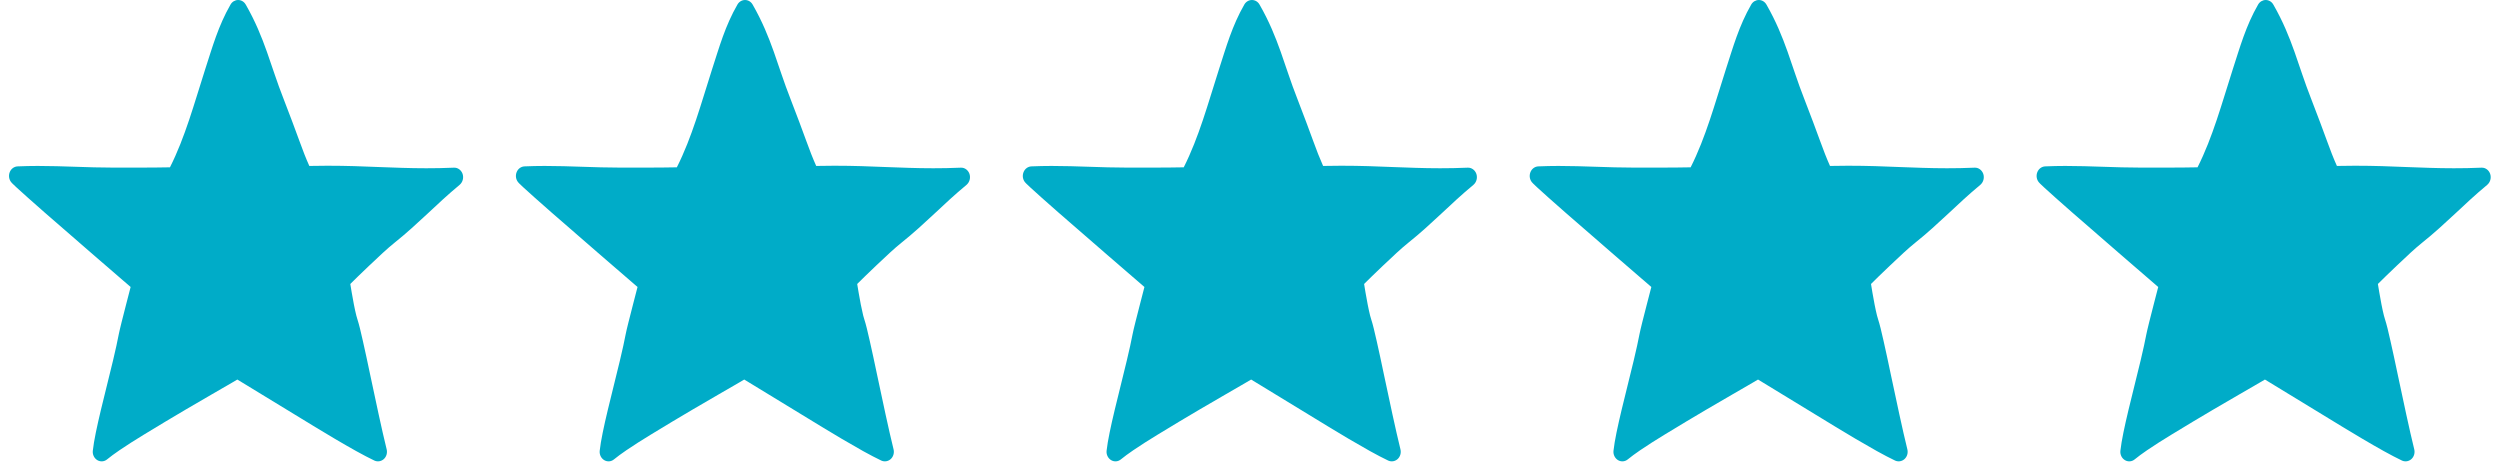
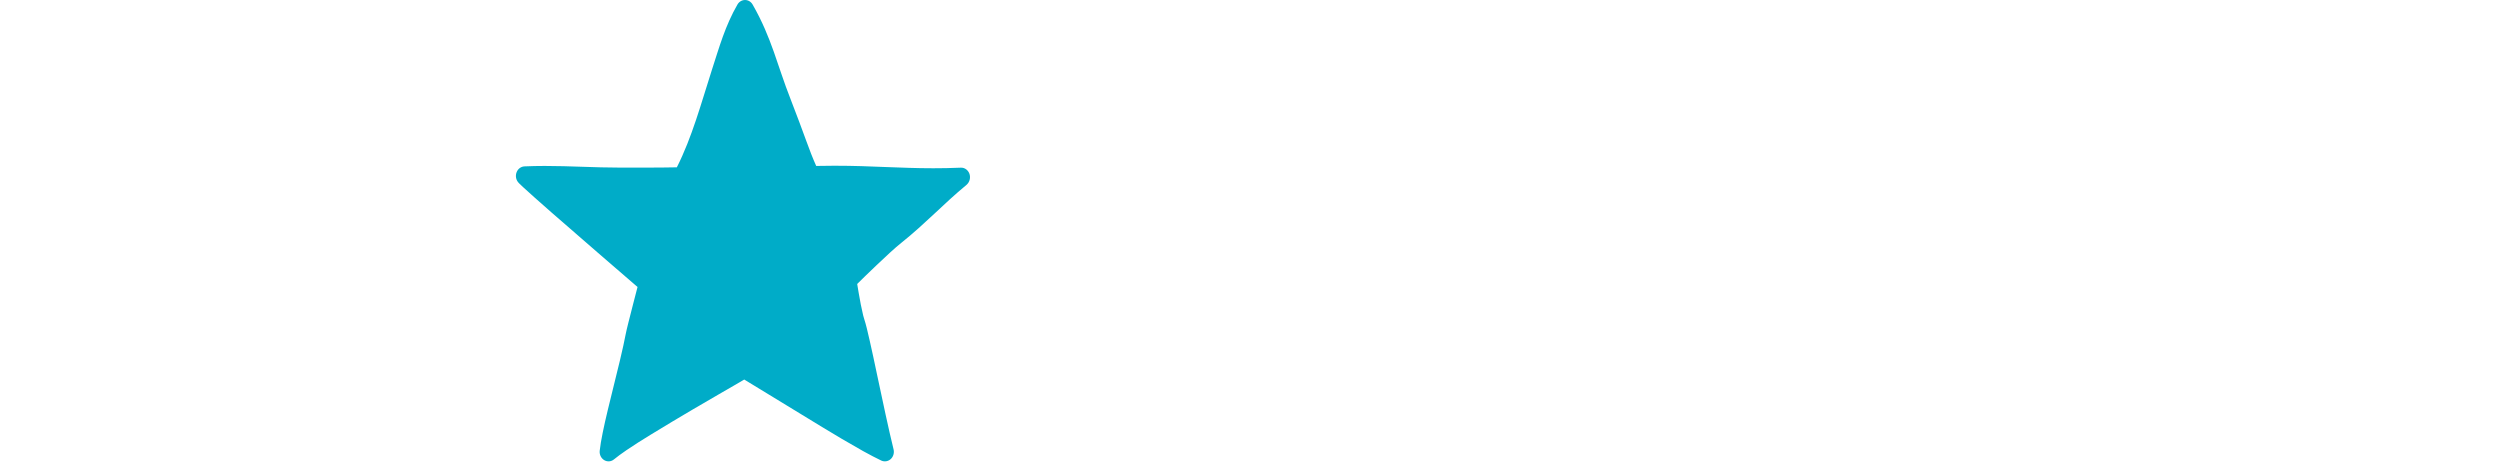
<svg xmlns="http://www.w3.org/2000/svg" width="167" height="31" viewBox="0 0 167 31" fill="none">
-   <path d="M30.902 11.619C30.812 11.359 30.578 11.186 30.317 11.201C29.651 11.23 29.049 11.239 28.473 11.239C27.344 11.239 26.346 11.196 25.303 11.158C24.259 11.114 23.171 11.071 21.871 11.071C21.489 11.071 21.084 11.076 20.662 11.085C20.428 10.561 20.225 10.037 20.001 9.417C19.722 8.663 19.398 7.768 18.939 6.595C18.494 5.466 18.188 4.466 17.828 3.456C17.469 2.447 17.059 1.428 16.416 0.308C16.308 0.115 16.115 0 15.908 0C15.701 0 15.508 0.115 15.4 0.303C14.991 1.014 14.69 1.721 14.429 2.437C14.168 3.154 13.952 3.875 13.705 4.634C12.976 6.903 12.369 9.167 11.353 11.177C10.691 11.191 9.985 11.196 9.122 11.196C8.654 11.196 8.137 11.196 7.562 11.196C5.826 11.196 4.234 11.085 2.52 11.085C2.08 11.085 1.634 11.095 1.176 11.114C0.946 11.124 0.739 11.273 0.649 11.504C0.56 11.734 0.6 11.994 0.753 12.177C0.789 12.22 0.816 12.244 0.847 12.278C0.91 12.34 0.991 12.417 1.09 12.508C1.468 12.859 2.147 13.46 2.961 14.176C4.976 15.941 7.804 18.373 8.726 19.171C8.65 19.469 8.533 19.902 8.42 20.354C8.313 20.762 8.205 21.185 8.119 21.536C8.074 21.714 8.038 21.868 8.007 21.998C7.975 22.128 7.953 22.224 7.939 22.305C7.854 22.767 7.714 23.382 7.553 24.07C7.305 25.098 7.004 26.286 6.743 27.372C6.613 27.915 6.496 28.435 6.401 28.896C6.307 29.362 6.235 29.771 6.199 30.112C6.172 30.367 6.293 30.612 6.5 30.737C6.707 30.862 6.968 30.843 7.157 30.684C7.373 30.506 7.66 30.295 7.984 30.074C8.47 29.742 9.041 29.382 9.585 29.05C10.129 28.718 10.651 28.406 11.047 28.165C11.703 27.766 12.981 27.021 14.091 26.377C14.649 26.055 15.162 25.757 15.535 25.541C15.661 25.468 15.764 25.406 15.854 25.353C16.664 25.848 18.989 27.262 20.095 27.939C20.545 28.213 21.435 28.762 22.38 29.319C22.852 29.598 23.337 29.877 23.792 30.131C24.246 30.381 24.664 30.603 25.01 30.766C25.217 30.862 25.465 30.824 25.64 30.665C25.815 30.506 25.887 30.252 25.829 30.016C25.5 28.684 25.096 26.767 24.736 25.07C24.556 24.219 24.39 23.425 24.241 22.781C24.169 22.459 24.102 22.176 24.044 21.935C23.985 21.695 23.931 21.507 23.882 21.354C23.859 21.291 23.832 21.19 23.801 21.075C23.697 20.666 23.58 20.046 23.495 19.541C23.459 19.32 23.427 19.128 23.4 18.969C23.67 18.7 24.147 18.234 24.66 17.748C24.965 17.455 25.285 17.157 25.577 16.888C25.869 16.619 26.139 16.388 26.337 16.229C27.169 15.566 27.87 14.912 28.559 14.273C29.247 13.628 29.917 12.999 30.69 12.359C30.911 12.177 30.987 11.883 30.902 11.619Z" fill="#00ACC8" />
  <path d="M64.762 11.619C64.672 11.359 64.439 11.186 64.178 11.201C63.512 11.23 62.91 11.239 62.334 11.239C61.205 11.239 60.207 11.196 59.163 11.158C58.12 11.114 57.032 11.071 55.732 11.071C55.35 11.071 54.945 11.076 54.522 11.085C54.288 10.561 54.086 10.037 53.861 9.417C53.583 8.663 53.259 7.768 52.8 6.595C52.355 5.466 52.049 4.466 51.689 3.456C51.329 2.447 50.92 1.428 50.277 0.308C50.169 0.115 49.976 0 49.769 0C49.562 0 49.369 0.115 49.261 0.303C48.852 1.014 48.55 1.721 48.289 2.437C48.029 3.154 47.813 3.875 47.565 4.634C46.837 6.903 46.23 9.167 45.213 11.177C44.552 11.191 43.846 11.196 42.983 11.196C42.515 11.196 41.998 11.196 41.422 11.196C39.686 11.196 38.094 11.085 36.381 11.085C35.94 11.085 35.495 11.095 35.036 11.114C34.807 11.124 34.6 11.273 34.51 11.504C34.42 11.734 34.461 11.994 34.614 12.177C34.65 12.22 34.677 12.244 34.708 12.278C34.771 12.34 34.852 12.417 34.951 12.508C35.329 12.859 36.008 13.46 36.822 14.176C38.836 15.941 41.665 18.373 42.587 19.171C42.511 19.469 42.394 19.902 42.281 20.354C42.173 20.762 42.065 21.185 41.98 21.536C41.935 21.714 41.899 21.868 41.867 21.998C41.836 22.128 41.813 22.224 41.8 22.305C41.715 22.767 41.575 23.382 41.413 24.07C41.166 25.098 40.865 26.286 40.604 27.372C40.473 27.915 40.356 28.435 40.262 28.896C40.168 29.362 40.096 29.771 40.06 30.112C40.033 30.367 40.154 30.612 40.361 30.737C40.568 30.862 40.829 30.843 41.017 30.684C41.233 30.506 41.521 30.295 41.845 30.074C42.331 29.742 42.902 29.382 43.446 29.05C43.99 28.718 44.512 28.406 44.907 28.165C45.564 27.766 46.841 27.021 47.952 26.377C48.51 26.055 49.022 25.757 49.396 25.541C49.522 25.468 49.625 25.406 49.715 25.353C50.524 25.848 52.849 27.262 53.956 27.939C54.406 28.213 55.296 28.762 56.24 29.319C56.712 29.598 57.198 29.877 57.652 30.131C58.107 30.381 58.525 30.603 58.871 30.766C59.078 30.862 59.325 30.824 59.501 30.665C59.676 30.506 59.748 30.252 59.69 30.016C59.361 28.684 58.957 26.767 58.597 25.07C58.417 24.219 58.251 23.425 58.102 22.781C58.03 22.459 57.963 22.176 57.904 21.935C57.846 21.695 57.792 21.507 57.742 21.354C57.72 21.291 57.693 21.19 57.661 21.075C57.558 20.666 57.441 20.046 57.356 19.541C57.32 19.32 57.288 19.128 57.261 18.969C57.531 18.7 58.008 18.234 58.52 17.748C58.826 17.455 59.145 17.157 59.438 16.888C59.73 16.619 60 16.388 60.198 16.229C61.03 15.566 61.731 14.912 62.419 14.273C63.107 13.628 63.778 12.999 64.551 12.359C64.771 12.177 64.848 11.883 64.762 11.619Z" fill="#00ACC8" />
-   <path d="M98.623 11.619C98.533 11.359 98.299 11.186 98.038 11.201C97.373 11.23 96.77 11.239 96.195 11.239C95.066 11.239 94.067 11.196 93.024 11.158C91.981 11.114 90.892 11.071 89.593 11.071C89.211 11.071 88.806 11.076 88.383 11.085C88.149 10.561 87.947 10.037 87.722 9.417C87.443 8.663 87.119 7.768 86.661 6.595C86.216 5.466 85.91 4.466 85.55 3.456C85.19 2.447 84.781 1.428 84.138 0.308C84.03 0.115 83.837 0 83.63 0C83.423 0 83.229 0.115 83.121 0.303C82.712 1.014 82.411 1.721 82.15 2.437C81.889 3.154 81.673 3.875 81.426 4.634C80.698 6.903 80.09 9.167 79.074 11.177C78.413 11.191 77.707 11.196 76.844 11.196C76.376 11.196 75.859 11.196 75.283 11.196C73.547 11.196 71.955 11.085 70.242 11.085C69.801 11.085 69.356 11.095 68.897 11.114C68.668 11.124 68.461 11.273 68.371 11.504C68.281 11.734 68.321 11.994 68.474 12.177C68.51 12.22 68.537 12.244 68.569 12.278C68.632 12.34 68.713 12.417 68.812 12.508C69.189 12.859 69.868 13.46 70.682 14.176C72.697 15.941 75.526 18.373 76.448 19.171C76.371 19.469 76.254 19.902 76.142 20.354C76.034 20.762 75.926 21.185 75.841 21.536C75.796 21.714 75.76 21.868 75.728 21.998C75.697 22.128 75.674 22.224 75.661 22.305C75.575 22.767 75.436 23.382 75.274 24.07C75.027 25.098 74.725 26.286 74.465 27.372C74.334 27.915 74.217 28.435 74.123 28.896C74.028 29.362 73.956 29.771 73.92 30.112C73.893 30.367 74.015 30.612 74.222 30.737C74.428 30.862 74.689 30.843 74.878 30.684C75.094 30.506 75.382 30.295 75.706 30.074C76.191 29.742 76.763 29.382 77.307 29.05C77.851 28.718 78.373 28.406 78.768 28.165C79.425 27.766 80.702 27.021 81.813 26.377C82.371 26.055 82.883 25.757 83.256 25.541C83.382 25.468 83.486 25.406 83.576 25.353C84.385 25.848 86.71 27.262 87.817 27.939C88.266 28.213 89.157 28.762 90.101 29.319C90.573 29.598 91.059 29.877 91.513 30.131C91.967 30.381 92.386 30.603 92.732 30.766C92.939 30.862 93.186 30.824 93.361 30.665C93.537 30.506 93.609 30.252 93.55 30.016C93.222 28.684 92.817 26.767 92.457 25.07C92.278 24.219 92.111 23.425 91.963 22.781C91.891 22.459 91.823 22.176 91.765 21.935C91.707 21.695 91.653 21.507 91.603 21.354C91.581 21.291 91.554 21.19 91.522 21.075C91.419 20.666 91.302 20.046 91.216 19.541C91.18 19.32 91.149 19.128 91.122 18.969C91.392 18.7 91.868 18.234 92.381 17.748C92.687 17.455 93.006 17.157 93.299 16.888C93.591 16.619 93.861 16.388 94.058 16.229C94.891 15.566 95.592 14.912 96.28 14.273C96.968 13.628 97.638 12.999 98.412 12.359C98.632 12.177 98.709 11.883 98.623 11.619Z" fill="#00ACC8" />
-   <path d="M132.484 11.619C132.394 11.359 132.16 11.186 131.899 11.201C131.234 11.23 130.631 11.239 130.055 11.239C128.927 11.239 127.928 11.196 126.885 11.158C125.842 11.114 124.753 11.071 123.454 11.071C123.071 11.071 122.667 11.076 122.244 11.085C122.01 10.561 121.808 10.037 121.583 9.417C121.304 8.663 120.98 7.768 120.521 6.595C120.076 5.466 119.77 4.466 119.411 3.456C119.051 2.447 118.642 1.428 117.999 0.308C117.891 0.115 117.697 0 117.49 0C117.284 0 117.09 0.115 116.982 0.303C116.573 1.014 116.272 1.721 116.011 2.437C115.75 3.154 115.534 3.875 115.287 4.634C114.558 6.903 113.951 9.167 112.935 11.177C112.274 11.191 111.568 11.196 110.704 11.196C110.237 11.196 109.719 11.196 109.144 11.196C107.408 11.196 105.816 11.085 104.102 11.085C103.662 11.085 103.217 11.095 102.758 11.114C102.528 11.124 102.322 11.273 102.232 11.504C102.142 11.734 102.182 11.994 102.335 12.177C102.371 12.22 102.398 12.244 102.43 12.278C102.493 12.34 102.573 12.417 102.672 12.508C103.05 12.859 103.729 13.46 104.543 14.176C106.558 15.941 109.387 18.373 110.309 19.171C110.232 19.469 110.115 19.902 110.003 20.354C109.895 20.762 109.787 21.185 109.701 21.536C109.656 21.714 109.62 21.868 109.589 21.998C109.557 22.128 109.535 22.224 109.522 22.305C109.436 22.767 109.297 23.382 109.135 24.07C108.887 25.098 108.586 26.286 108.325 27.372C108.195 27.915 108.078 28.435 107.983 28.896C107.889 29.362 107.817 29.771 107.781 30.112C107.754 30.367 107.876 30.612 108.082 30.737C108.289 30.862 108.55 30.843 108.739 30.684C108.955 30.506 109.243 30.295 109.566 30.074C110.052 29.742 110.623 29.382 111.167 29.05C111.712 28.718 112.233 28.406 112.629 28.165C113.286 27.766 114.563 27.021 115.674 26.377C116.231 26.055 116.744 25.757 117.117 25.541C117.243 25.468 117.347 25.406 117.436 25.353C118.246 25.848 120.571 27.262 121.677 27.939C122.127 28.213 123.017 28.762 123.962 29.319C124.434 29.598 124.92 29.877 125.374 30.131C125.828 30.381 126.246 30.603 126.593 30.766C126.799 30.862 127.047 30.824 127.222 30.665C127.398 30.506 127.47 30.252 127.411 30.016C127.083 28.684 126.678 26.767 126.318 25.07C126.138 24.219 125.972 23.425 125.824 22.781C125.752 22.459 125.684 22.176 125.626 21.935C125.567 21.695 125.513 21.507 125.464 21.354C125.441 21.291 125.414 21.19 125.383 21.075C125.279 20.666 125.163 20.046 125.077 19.541C125.041 19.32 125.01 19.128 124.983 18.969C125.252 18.7 125.729 18.234 126.242 17.748C126.548 17.455 126.867 17.157 127.159 16.888C127.452 16.619 127.721 16.388 127.919 16.229C128.751 15.566 129.453 14.912 130.141 14.273C130.829 13.628 131.499 12.999 132.272 12.359C132.493 12.177 132.569 11.883 132.484 11.619Z" fill="#00ACC8" />
-   <path d="M166.345 11.619C166.255 11.359 166.021 11.186 165.76 11.201C165.094 11.23 164.492 11.239 163.916 11.239C162.787 11.239 161.789 11.196 160.746 11.158C159.702 11.114 158.614 11.071 157.314 11.071C156.932 11.071 156.527 11.076 156.105 11.085C155.871 10.561 155.668 10.037 155.444 9.417C155.165 8.663 154.841 7.768 154.382 6.595C153.937 5.466 153.631 4.466 153.271 3.456C152.912 2.447 152.502 1.428 151.859 0.308C151.751 0.115 151.558 0 151.351 0C151.144 0 150.951 0.115 150.843 0.303C150.434 1.014 150.132 1.721 149.872 2.437C149.611 3.154 149.395 3.875 149.148 4.634C148.419 6.903 147.812 9.167 146.796 11.177C146.135 11.191 145.428 11.196 144.565 11.196C144.097 11.196 143.58 11.196 143.005 11.196C141.269 11.196 139.677 11.085 137.963 11.085C137.523 11.085 137.077 11.095 136.619 11.114C136.389 11.124 136.182 11.273 136.092 11.504C136.003 11.734 136.043 11.994 136.196 12.177C136.232 12.22 136.259 12.244 136.29 12.278C136.353 12.34 136.434 12.417 136.533 12.508C136.911 12.859 137.59 13.46 138.404 14.176C140.419 15.941 143.247 18.373 144.169 19.171C144.093 19.469 143.976 19.902 143.863 20.354C143.756 20.762 143.648 21.185 143.562 21.536C143.517 21.714 143.481 21.868 143.45 21.998C143.418 22.128 143.396 22.224 143.382 22.305C143.297 22.767 143.157 23.382 142.996 24.07C142.748 25.098 142.447 26.286 142.186 27.372C142.056 27.915 141.939 28.435 141.844 28.896C141.75 29.362 141.678 29.771 141.642 30.112C141.615 30.367 141.736 30.612 141.943 30.737C142.15 30.862 142.411 30.843 142.6 30.684C142.816 30.506 143.103 30.295 143.427 30.074C143.913 29.742 144.484 29.382 145.028 29.05C145.572 28.718 146.094 28.406 146.49 28.165C147.146 27.766 148.424 27.021 149.534 26.377C150.092 26.055 150.605 25.757 150.978 25.541C151.104 25.468 151.207 25.406 151.297 25.353C152.107 25.848 154.432 27.262 155.538 27.939C155.988 28.213 156.878 28.762 157.823 29.319C158.295 29.598 158.78 29.877 159.235 30.131C159.689 30.381 160.107 30.603 160.453 30.766C160.66 30.862 160.908 30.824 161.083 30.665C161.258 30.506 161.33 30.252 161.272 30.016C160.944 28.684 160.539 26.767 160.179 25.07C159.999 24.219 159.833 23.425 159.684 22.781C159.612 22.459 159.545 22.176 159.487 21.935C159.428 21.695 159.374 21.507 159.325 21.354C159.302 21.291 159.275 21.19 159.244 21.075C159.14 20.666 159.023 20.046 158.938 19.541C158.902 19.32 158.87 19.128 158.843 18.969C159.113 18.7 159.59 18.234 160.103 17.748C160.408 17.455 160.728 17.157 161.02 16.888C161.312 16.619 161.582 16.388 161.78 16.229C162.612 15.566 163.314 14.912 164.002 14.273C164.69 13.628 165.36 12.999 166.133 12.359C166.354 12.177 166.43 11.883 166.345 11.619Z" fill="#00ACC8" />
</svg>